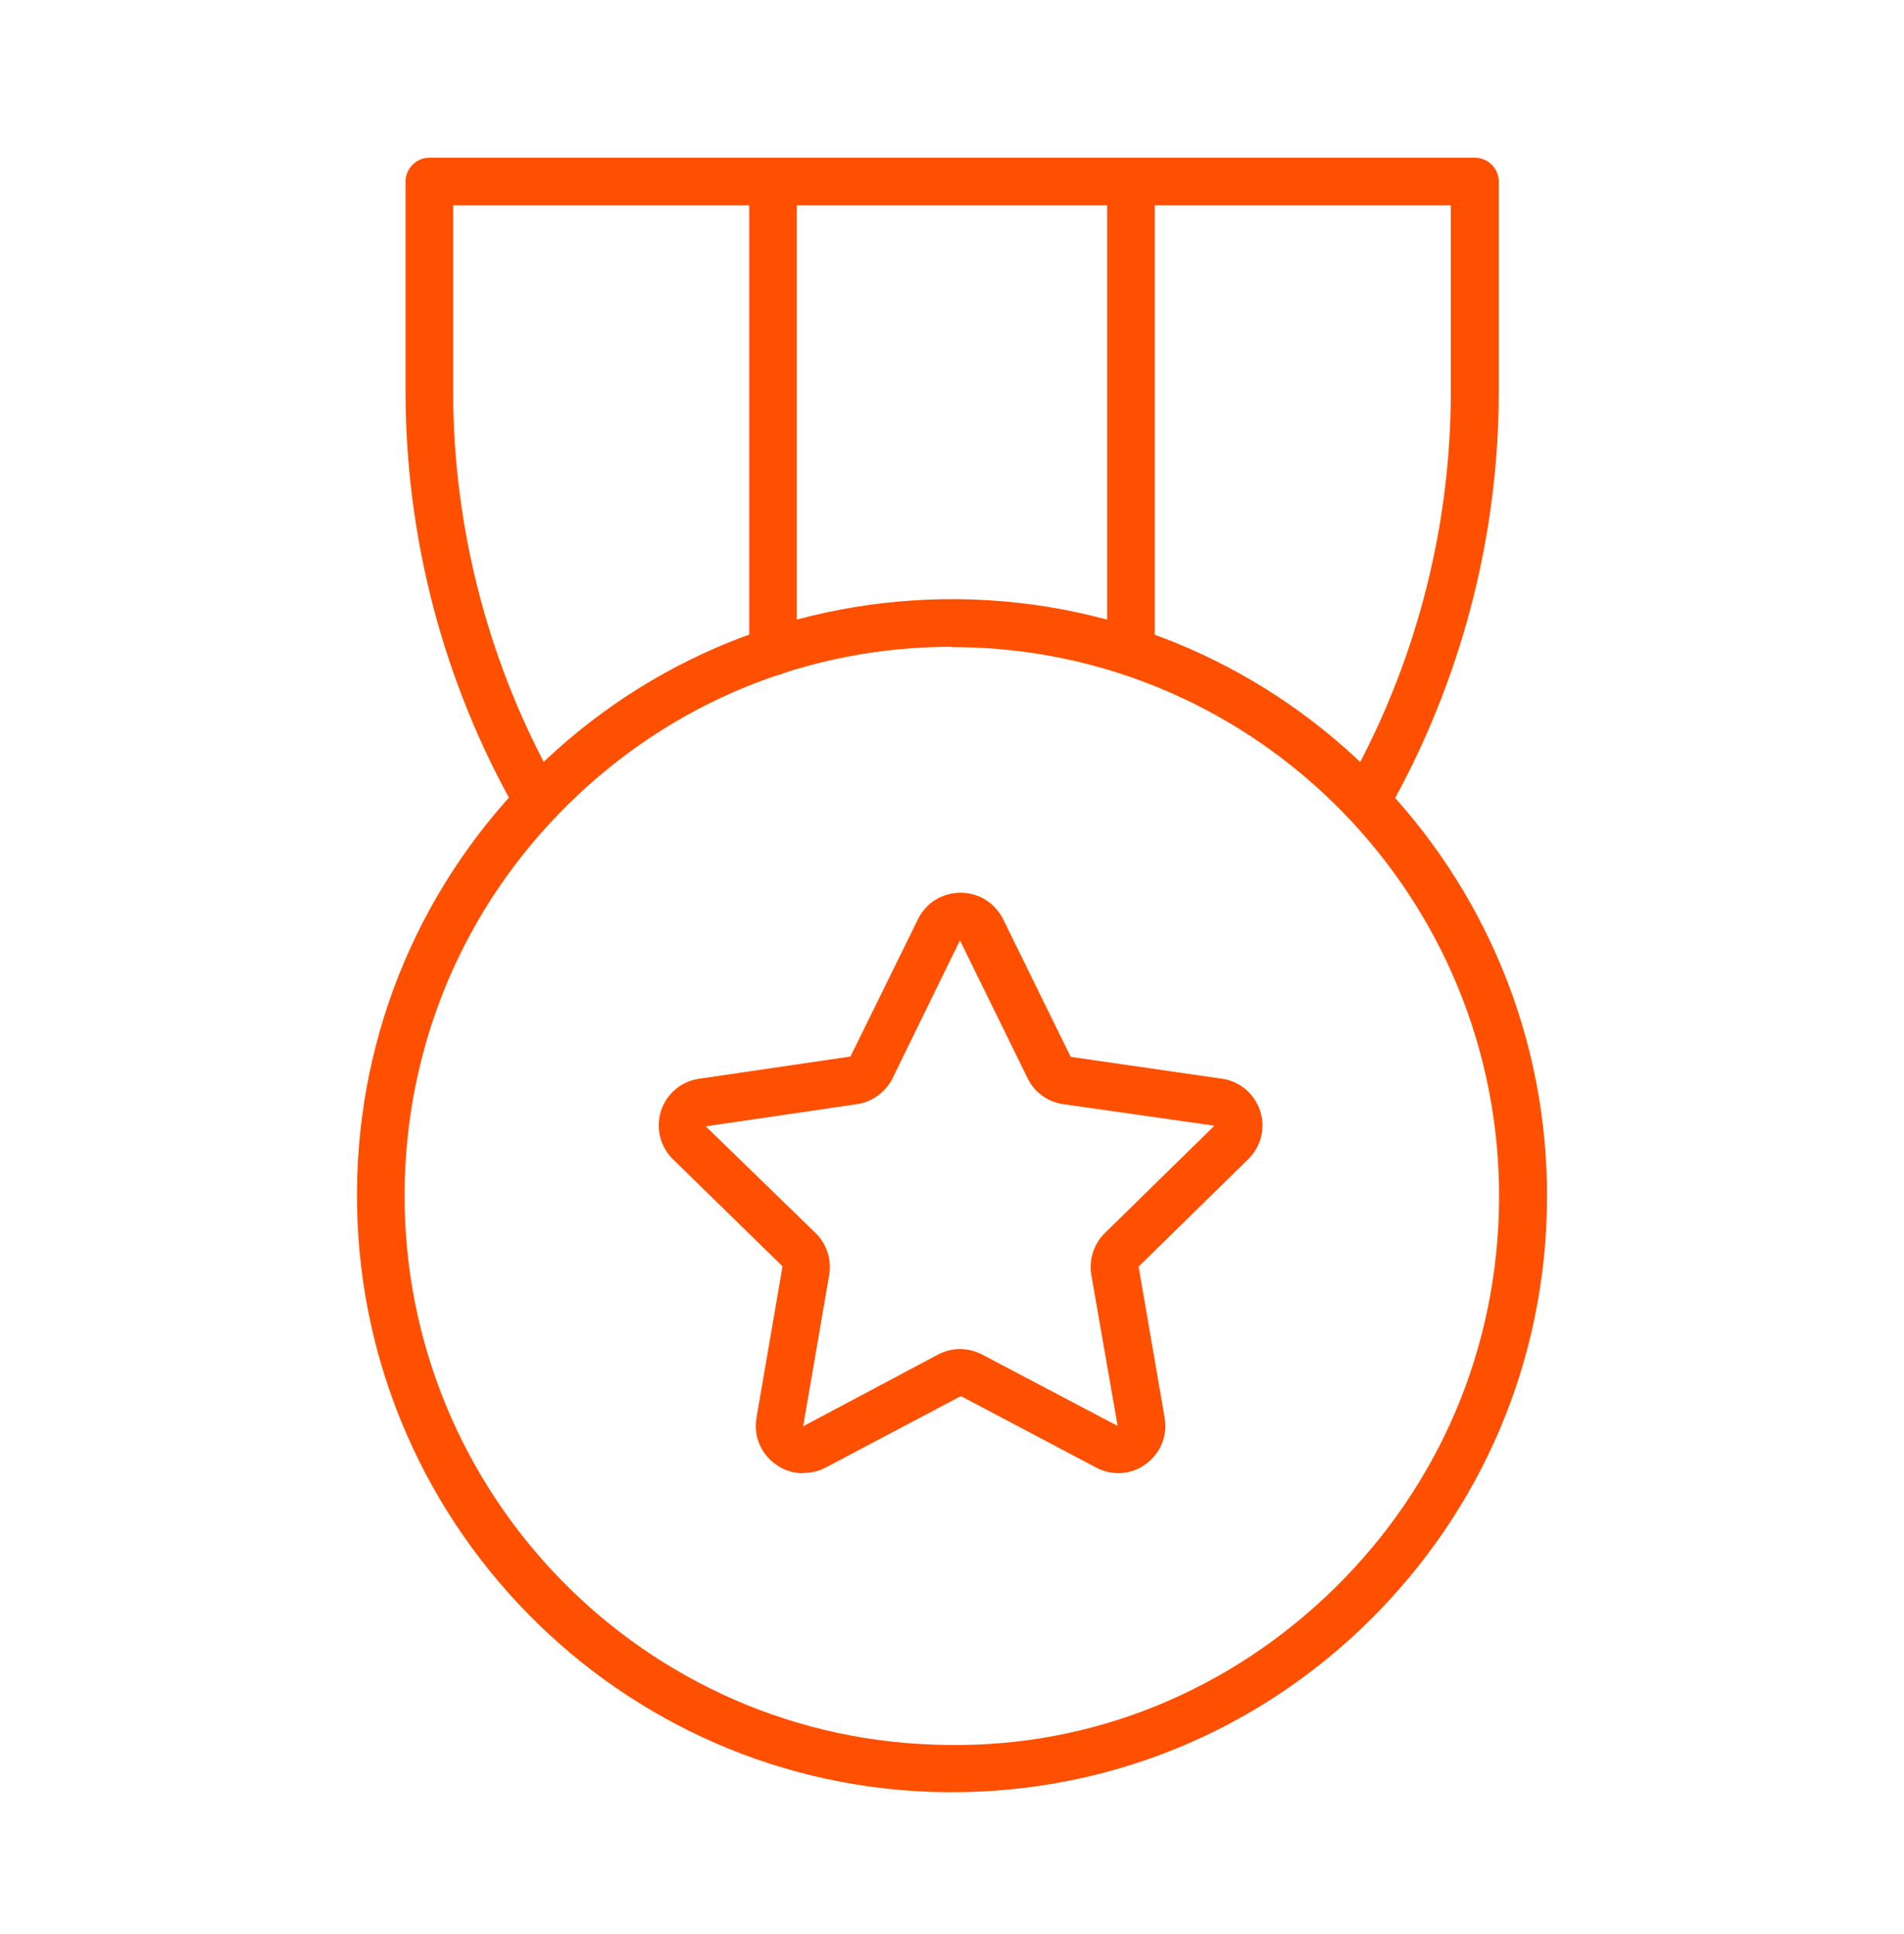
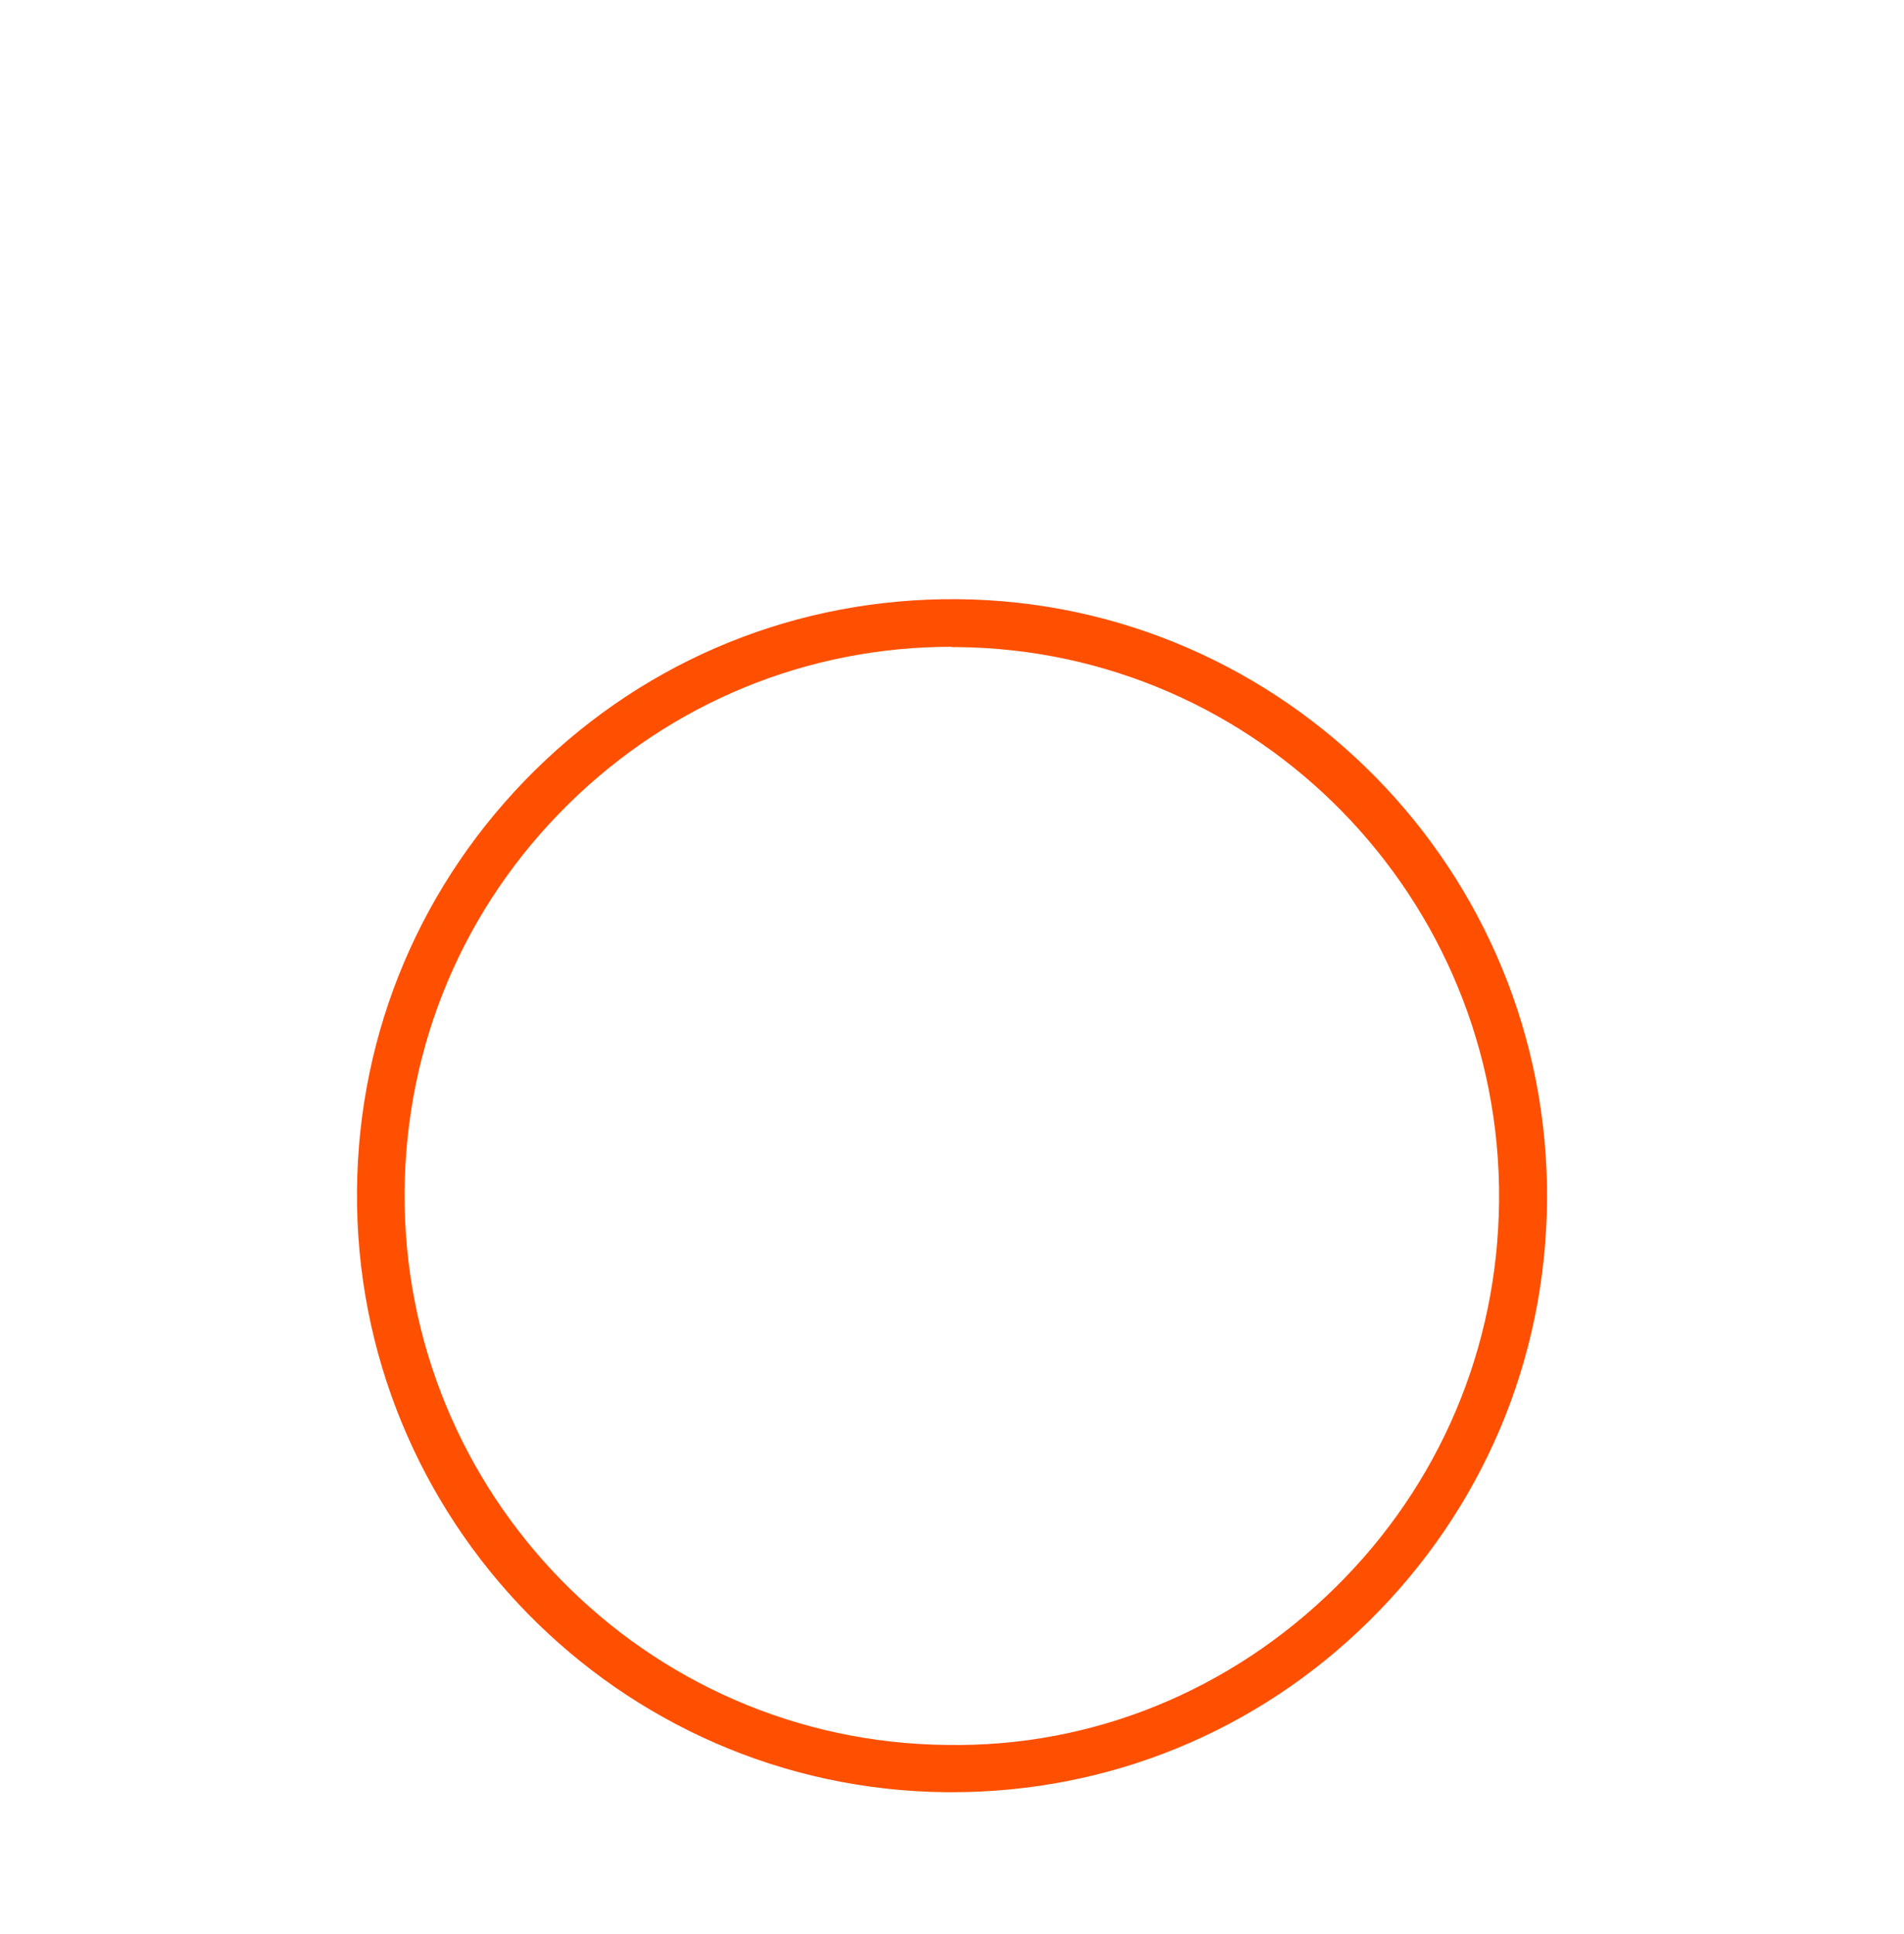
<svg xmlns="http://www.w3.org/2000/svg" width="64" height="65" viewBox="0 0 64 65" fill="none">
-   <path d="M45.952 27.657C45.824 27.657 45.685 27.625 45.557 27.551C45.173 27.337 45.035 26.847 45.259 26.463C47.552 22.42 48.768 17.823 48.768 13.161V6.9H15.232V13.161C15.232 17.812 16.448 22.42 18.741 26.463C18.955 26.847 18.827 27.337 18.443 27.551C18.059 27.775 17.568 27.636 17.355 27.252C14.912 22.964 13.632 18.089 13.632 13.161V6.1C13.632 5.663 13.995 5.3 14.432 5.3H49.579C50.016 5.3 50.379 5.663 50.379 6.1V13.161C50.379 18.089 49.088 22.964 46.656 27.252C46.507 27.508 46.24 27.657 45.963 27.657H45.952Z" fill="#FE5000" />
-   <path d="M25.984 22.697C25.547 22.697 25.184 22.335 25.184 21.897V6.911C25.184 6.473 25.547 6.111 25.984 6.111C26.421 6.111 26.784 6.473 26.784 6.911V21.908C26.784 22.345 26.421 22.708 25.984 22.708V22.697Z" fill="#FE5000" />
-   <path d="M38.016 22.697C37.579 22.697 37.216 22.335 37.216 21.897V6.911C37.216 6.473 37.579 6.111 38.016 6.111C38.453 6.111 38.816 6.473 38.816 6.911V21.908C38.816 22.345 38.453 22.708 38.016 22.708V22.697Z" fill="#FE5000" />
  <path d="M32 60.233C31.936 60.233 31.883 60.233 31.819 60.233C20.789 60.137 11.904 51.06 12 40.009C12.043 34.655 14.176 29.641 17.984 25.887C21.792 22.132 26.827 20.095 32.181 20.137C43.211 20.233 52.096 29.311 52 40.361C51.957 45.716 49.824 50.729 46.016 54.484C42.251 58.196 37.28 60.233 32 60.233ZM31.989 21.737C27.136 21.737 22.571 23.615 19.104 27.028C15.595 30.484 13.643 35.092 13.6 40.031C13.515 50.207 21.685 58.548 31.829 58.644C36.736 58.729 41.376 56.809 44.885 53.353C48.395 49.897 50.347 45.289 50.389 40.361C50.475 30.185 42.304 21.833 32.16 21.748C32.107 21.748 32.043 21.748 31.989 21.748V21.737Z" fill="#FE5000" />
-   <path d="M26.987 49.513C26.656 49.513 26.336 49.407 26.059 49.204C25.568 48.841 25.323 48.255 25.429 47.647L26.304 42.559L22.624 38.964C22.187 38.537 22.037 37.908 22.219 37.332C22.411 36.756 22.901 36.34 23.499 36.255L28.587 35.508L30.859 30.889C31.125 30.345 31.669 30.004 32.288 30.004C32.907 30.004 33.44 30.345 33.717 30.889L35.989 35.519L41.077 36.255C41.675 36.34 42.165 36.756 42.357 37.332C42.549 37.908 42.389 38.537 41.952 38.964L38.272 42.569L39.147 47.647C39.253 48.255 39.008 48.841 38.517 49.204C38.027 49.567 37.387 49.609 36.843 49.321L32.299 46.921L27.755 49.321C27.52 49.449 27.264 49.503 27.019 49.503L26.987 49.513ZM32.267 31.604L30.005 36.233C29.771 36.703 29.323 37.033 28.811 37.108L23.723 37.855L27.413 41.439C27.787 41.801 27.957 42.324 27.872 42.847L26.997 47.935L31.531 45.524C31.989 45.279 32.544 45.279 33.013 45.524L37.568 47.924L36.683 42.847C36.597 42.335 36.768 41.801 37.141 41.439L40.821 37.833L35.733 37.108C35.211 37.033 34.763 36.703 34.539 36.233L32.267 31.604Z" fill="#FE5000" />
</svg>